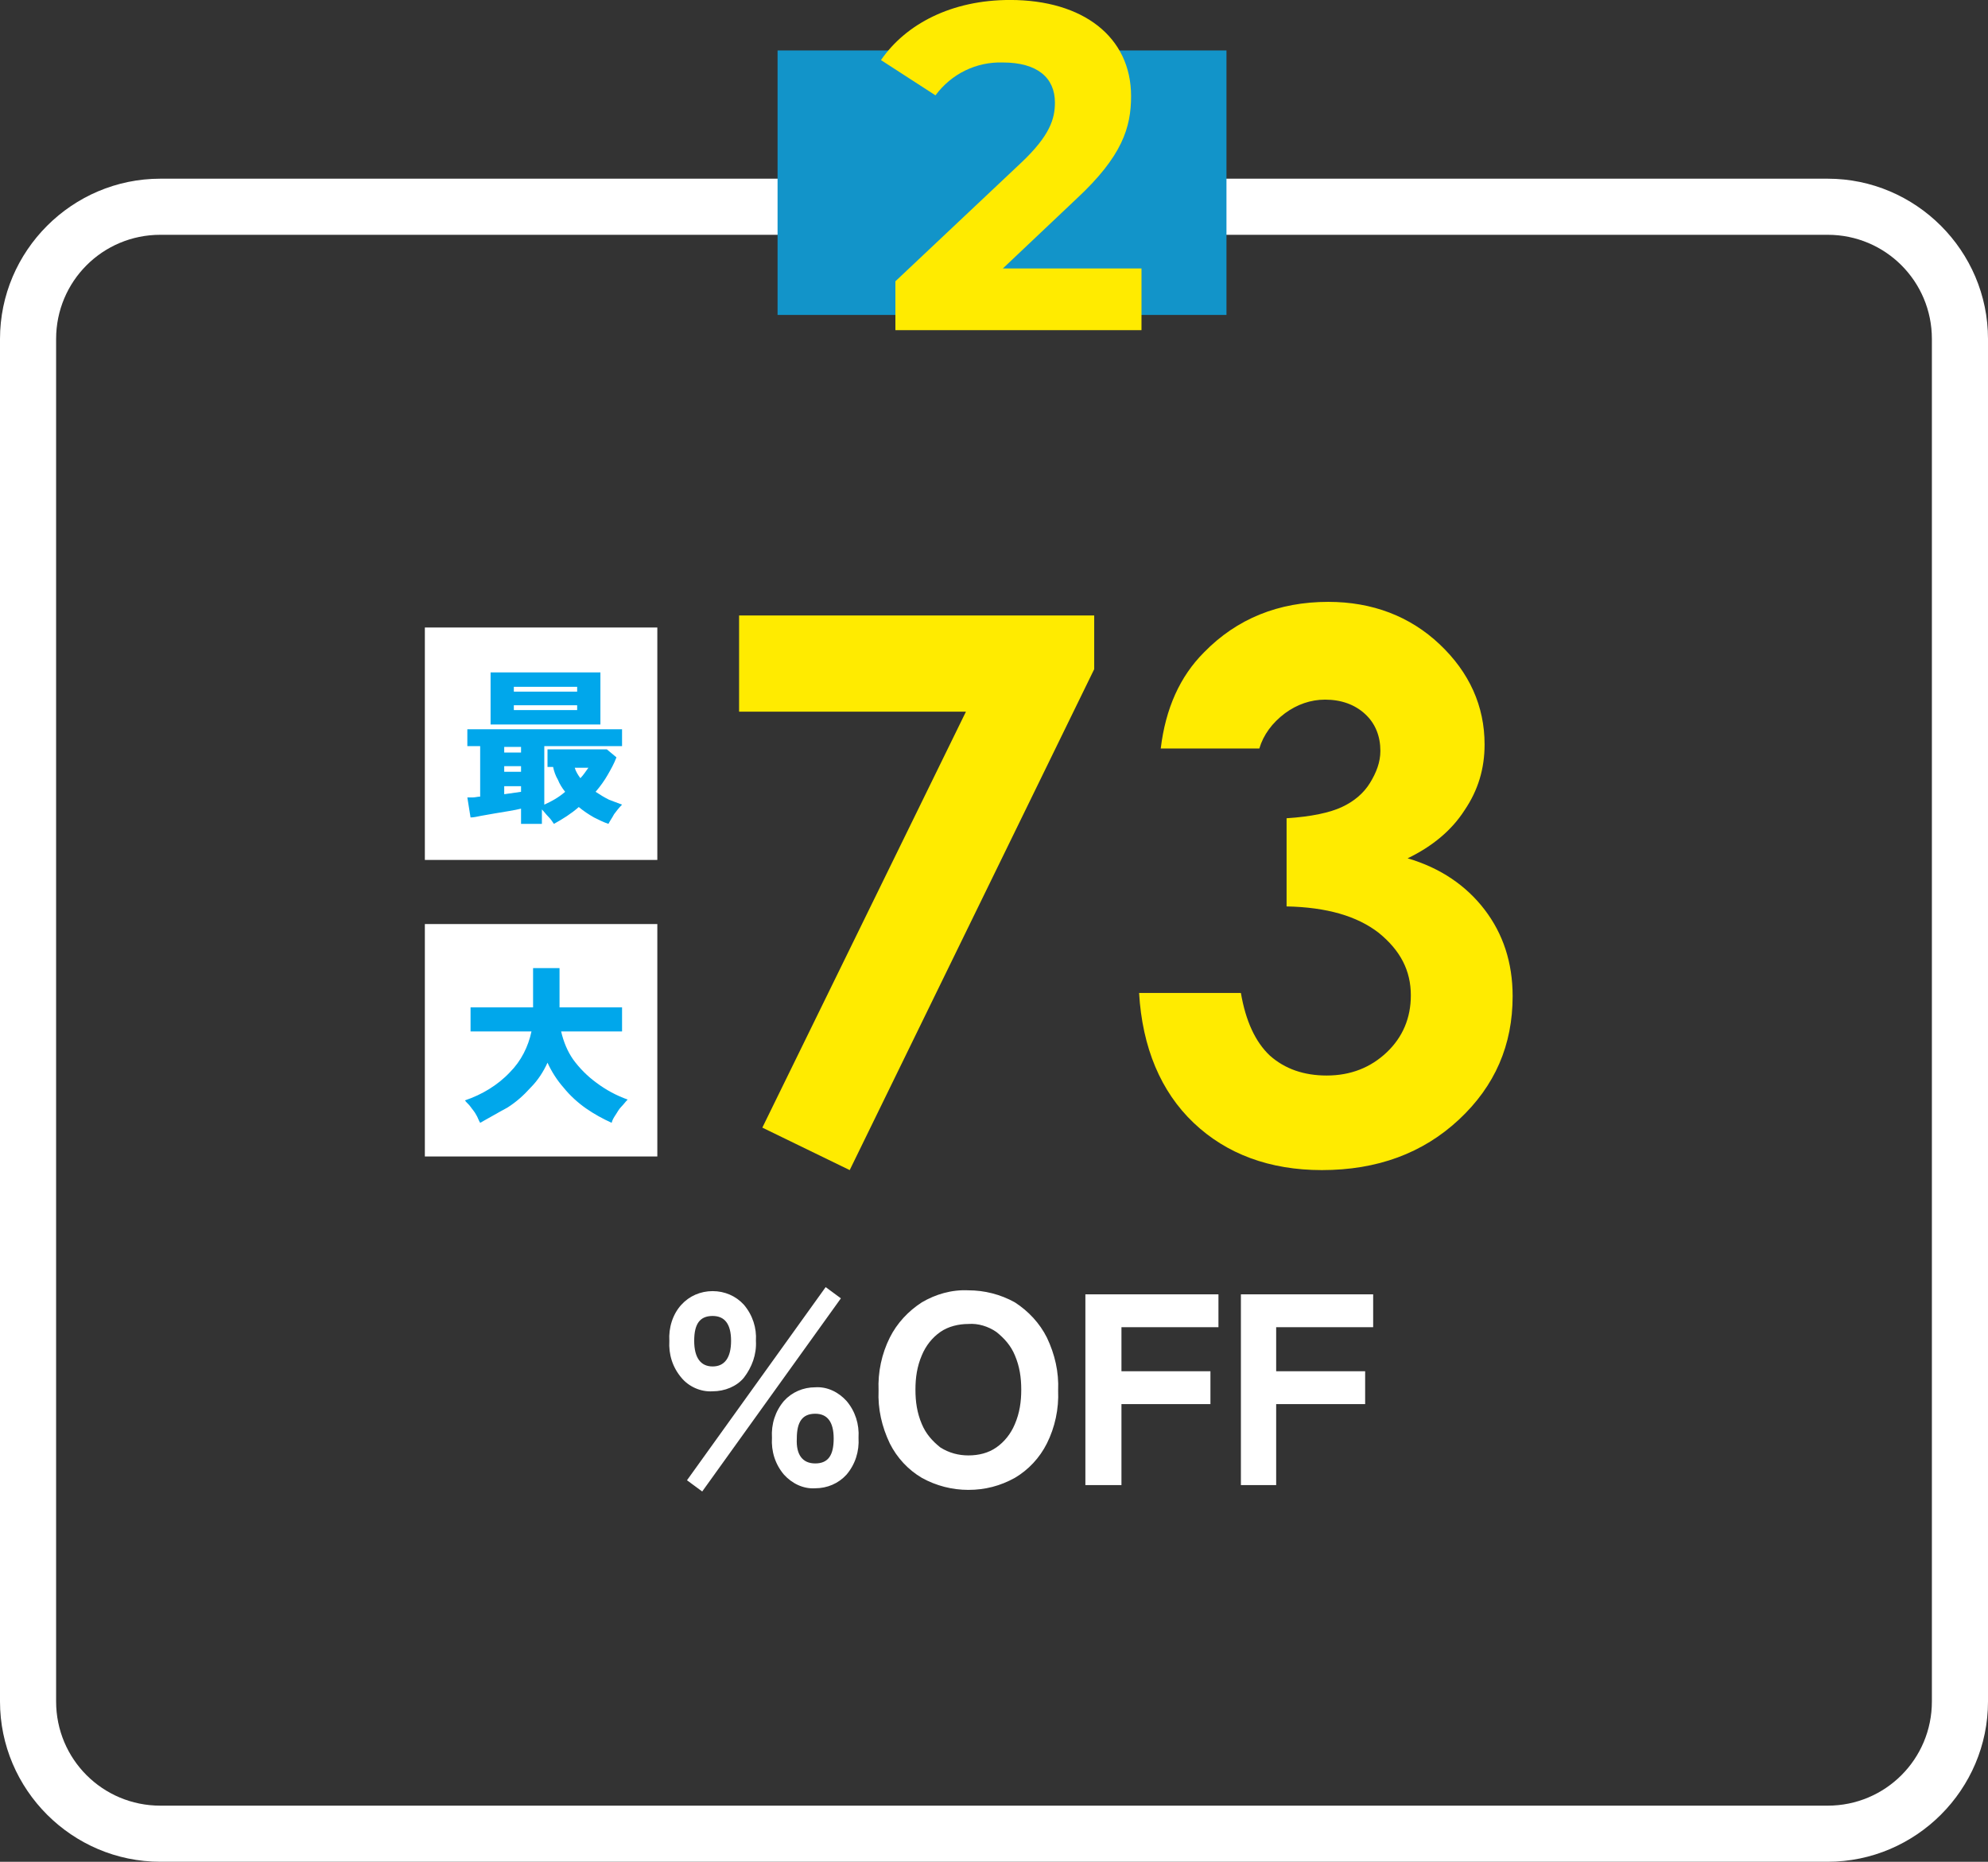
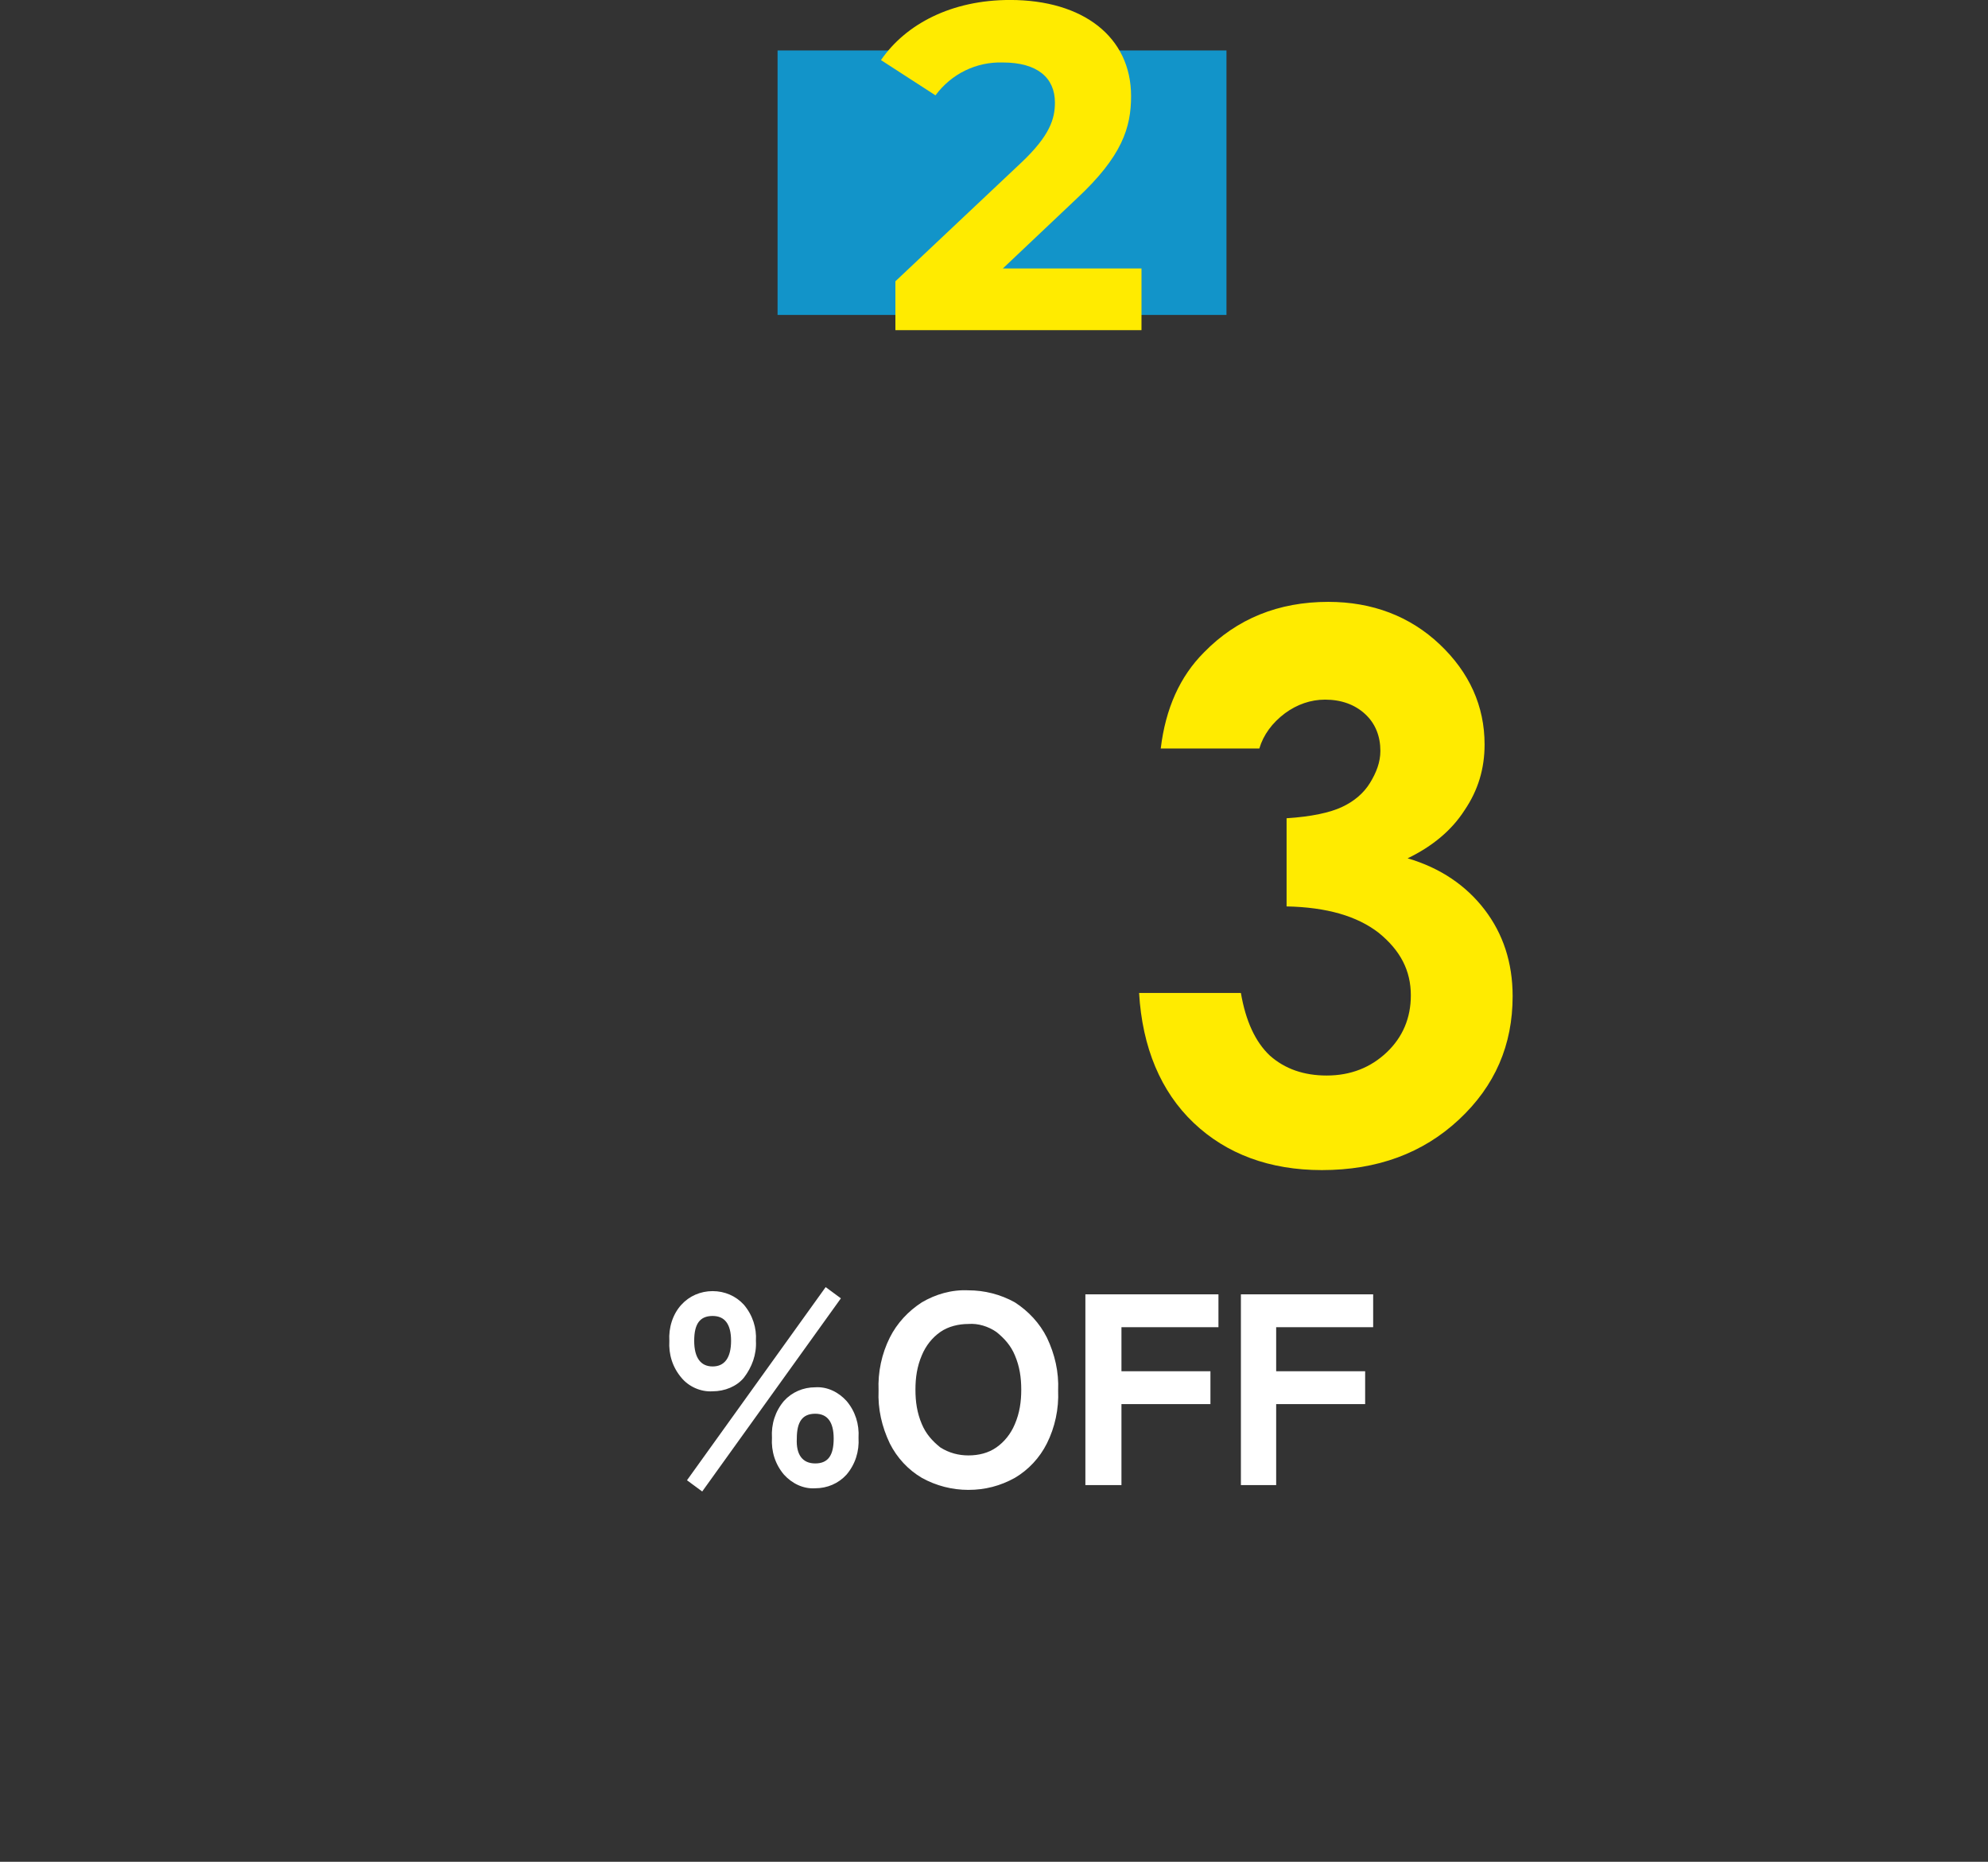
<svg xmlns="http://www.w3.org/2000/svg" version="1.1" id="レイヤー_1" x="0px" y="0px" viewBox="0 0 248 232.3" style="enable-background:new 0 0 248 232.3;" xml:space="preserve">
  <rect x="0" y="0" width="248" height="232.3" fill="#333333" stroke="none" />
  <style type="text/css">
	.st0{fill:#FFEB00;}
	.st1{fill:#FFFFFF;}
	.st2{fill:#00A7EB;}
	.st3{fill:#1294C9;}
</style>
  <g id="グループ_48" transform="translate(-725 -5939.704)">
    <g>
-       <path class="st0" d="M817.2,6016.5h44.3v6.7l-30.5,62.5l-10.9-5.3l25.4-51.9h-28.3V6016.5z" />
      <path class="st0" d="M882.1,6033.1h-12.3c0.6-5,2.4-9,5.4-12c4.1-4.2,9.3-6.3,15.5-6.3c5.5,0,10.2,1.8,13.9,5.3    c3.7,3.5,5.6,7.7,5.6,12.5c0,3-0.8,5.7-2.5,8.2c-1.6,2.5-4,4.5-7.1,6c4.1,1.2,7.3,3.4,9.6,6.4c2.3,3,3.5,6.6,3.5,10.8    c0,6.1-2.2,11.2-6.7,15.4c-4.5,4.2-10.2,6.3-17.1,6.3c-6.5,0-11.9-2-16-5.9s-6.4-9.4-6.8-16.2h12.7c0.6,3.5,1.8,6.1,3.6,7.8    c1.9,1.7,4.3,2.5,7.1,2.5c3,0,5.5-1,7.5-2.9c2-1.9,3-4.3,3-7.1c0-3.1-1.3-5.6-4-7.8c-2.7-2.1-6.5-3.2-11.5-3.3v-11    c3.1-0.2,5.4-0.7,6.9-1.4c1.5-0.7,2.7-1.7,3.5-3c0.8-1.3,1.3-2.6,1.3-4c0-1.8-0.6-3.4-1.9-4.6c-1.3-1.2-3-1.8-5-1.8    c-1.8,0-3.5,0.6-5,1.7C883.7,6029.9,882.6,6031.4,882.1,6033.1z" />
    </g>
    <path id="パス_40" class="st1" d="M813.9,6113.3c-1.5,0.1-3-0.6-3.9-1.7c-1.1-1.3-1.6-2.9-1.5-4.6c-0.1-1.6,0.4-3.3,1.5-4.5   c1-1.1,2.4-1.7,3.9-1.7c1.5,0,2.9,0.6,3.9,1.7c1.1,1.3,1.6,2.9,1.5,4.5c0.1,1.7-0.5,3.3-1.5,4.6   C816.9,6112.7,815.4,6113.3,813.9,6113.3z M826.7,6125.4c-1.5,0.1-2.9-0.6-3.9-1.7c-1.1-1.3-1.6-2.9-1.5-4.6   c-0.1-1.7,0.4-3.3,1.5-4.6c1-1.1,2.4-1.7,3.9-1.7c1.5-0.1,2.9,0.6,3.9,1.7c1.1,1.3,1.6,2.9,1.5,4.6c0.1,1.7-0.4,3.3-1.5,4.6   C829.6,6124.8,828.2,6125.4,826.7,6125.4z M812.6,6125.8l-1.9-1.4l17.3-24.1l1.9,1.4L812.6,6125.8z M826.7,6122.3   c1.6,0,2.3-1,2.3-3.1c0-2.1-0.8-3.1-2.3-3.1c-1.6,0-2.3,1-2.3,3.1C824.3,6121.2,825.1,6122.3,826.7,6122.3L826.7,6122.3z    M813.9,6110.2c1.5,0,2.3-1.1,2.3-3.2c0-2.1-0.8-3.1-2.3-3.1c-1.6,0-2.3,1-2.3,3.1C811.6,6109.1,812.4,6110.2,813.9,6110.2   L813.9,6110.2z M845.8,6125.6c-2,0-4-0.5-5.8-1.5c-1.7-1-3.1-2.5-4-4.3c-1-2.1-1.5-4.3-1.4-6.6c-0.1-2.3,0.4-4.6,1.4-6.6   c0.9-1.8,2.3-3.3,4-4.4c1.7-1,3.7-1.6,5.8-1.5c2,0,4,0.5,5.8,1.5c1.7,1.1,3.1,2.6,4,4.4c1,2.1,1.5,4.3,1.4,6.6   c0.1,2.3-0.4,4.6-1.4,6.6c-0.9,1.8-2.3,3.3-4,4.3C849.8,6125.1,847.9,6125.6,845.8,6125.6z M845.8,6121.3c1.3,0,2.5-0.3,3.5-1   c1-0.7,1.8-1.7,2.3-2.9c0.6-1.4,0.8-2.8,0.8-4.3c0-1.5-0.2-2.9-0.8-4.3c-0.5-1.2-1.3-2.1-2.3-2.9c-1-0.7-2.3-1.1-3.5-1   c-1.2,0-2.5,0.3-3.5,1c-1,0.7-1.8,1.7-2.3,2.9c-0.6,1.4-0.8,2.8-0.8,4.3c0,1.5,0.2,2.9,0.8,4.3c0.5,1.2,1.3,2.1,2.3,2.9   C843.4,6121,844.6,6121.3,845.8,6121.3z M860.4,6125v-23.8H877v4.1h-12.1v5.5H876v4.1h-11.1v10.1H860.4z M879.8,6125v-23.8h16.5   v4.1h-12.1v5.5h11.1v4.1h-11.1v10.1H879.8z" />
-     <rect id="長方形_109" x="778" y="6018" class="st1" width="29" height="29" />
-     <rect id="長方形_108" x="778" y="6055" class="st1" width="29" height="29" />
-     <path id="パス_39" class="st2" d="M790,6042.6v-2c-0.4,0.1-0.9,0.2-1.5,0.3c-0.6,0.1-1.2,0.2-1.8,0.3l-1.7,0.3   c-0.5,0.1-0.9,0.2-1.3,0.2l-0.4-2.5c0.2,0,0.4,0,0.7,0c0.3,0,0.6-0.1,0.9-0.1v-6.3h-1.6v-2.1h19.3v2.1h-9.7v7.3   c0.9-0.4,1.8-0.9,2.6-1.6c-0.4-0.5-0.7-1-0.9-1.5c-0.3-0.5-0.5-1.1-0.6-1.6h-0.7v-2.2h7.4l1.2,1c-0.3,0.8-0.7,1.5-1.1,2.2   c-0.4,0.7-0.9,1.4-1.5,2.1c0.6,0.4,1.1,0.7,1.7,1c0.5,0.2,1.1,0.4,1.6,0.6c-0.4,0.4-0.7,0.8-1,1.2c-0.2,0.4-0.5,0.8-0.7,1.2   c-0.6-0.2-1.2-0.5-1.8-0.8c-0.7-0.4-1.3-0.8-1.9-1.3c-0.9,0.8-2,1.5-3.1,2.1c-0.2-0.3-0.4-0.6-0.7-0.9c-0.3-0.3-0.5-0.6-0.8-0.9   v1.8H790z M786.2,6030.1v-6.5h13.7v6.5H786.2z M789.1,6028.3h7.9v-0.6h-7.9L789.1,6028.3z M789.1,6026h7.9v-0.6h-7.9L789.1,6026z    M787.9,6038.8l2.1-0.3v-0.7h-2.1V6038.8z M787.9,6036h2.1v-0.7h-2.1V6036z M787.9,6033.6h2.1v-0.7h-2.1V6033.6z M797.4,6036.8   c0.4-0.4,0.7-0.9,1-1.3h-1.7C796.8,6035.9,797.1,6036.4,797.4,6036.8z M784.9,6079.8c-0.2-0.3-0.3-0.7-0.5-1   c-0.2-0.4-0.5-0.7-0.7-1c-0.2-0.3-0.5-0.5-0.7-0.8c2.1-0.7,4.1-1.9,5.6-3.5c1.4-1.4,2.3-3.2,2.7-5.1h-7.6v-3h7.8v-4.9h3.3v4.9h7.8   v3h-7.6c0.3,1.3,0.8,2.5,1.5,3.5c0.8,1.1,1.8,2.1,2.9,2.9c1.2,0.9,2.5,1.6,3.9,2.1c-0.3,0.3-0.5,0.6-0.8,0.9   c-0.3,0.3-0.5,0.7-0.7,1c-0.2,0.3-0.4,0.6-0.5,1c-1.1-0.5-2.2-1.1-3.2-1.8c-1-0.7-2-1.6-2.8-2.6c-0.8-0.9-1.5-2-2-3.1   c-0.5,1.1-1.2,2.2-2.1,3.1c-0.9,1-1.8,1.8-2.9,2.5C787,6078.6,786,6079.2,784.9,6079.8z" />
-     <path id="長方形_136" class="st1" d="M745,5969c-7.2,0-13,5.8-13,13v170c0,7.2,5.8,13,13,13h208c7.2,0,13-5.8,13-13v-170   c0-7.2-5.8-13-13-13H745 M745,5962h208c11,0,20,9,20,20v170c0,11-9,20-20,20H745c-11,0-20-9-20-20v-170C725,5971,734,5962,745,5962   z" />
    <rect id="長方形_140" x="822" y="5946" class="st3" width="56" height="33" />
    <path id="パス_36" class="st0" d="M850,5973.3l9.3-8.8c5.7-5.3,6.8-8.9,6.8-12.8c0-7.4-6-12-15.1-12c-7.3,0-13,3-16.1,7.5   l6.8,4.4c2-2.7,5.1-4.2,8.4-4.1c4.3,0,6.5,1.9,6.5,5c0,2-0.6,4.1-4.2,7.5l-15.7,14.8v6.1h30.7v-7.7H850z" />
  </g>
</svg>